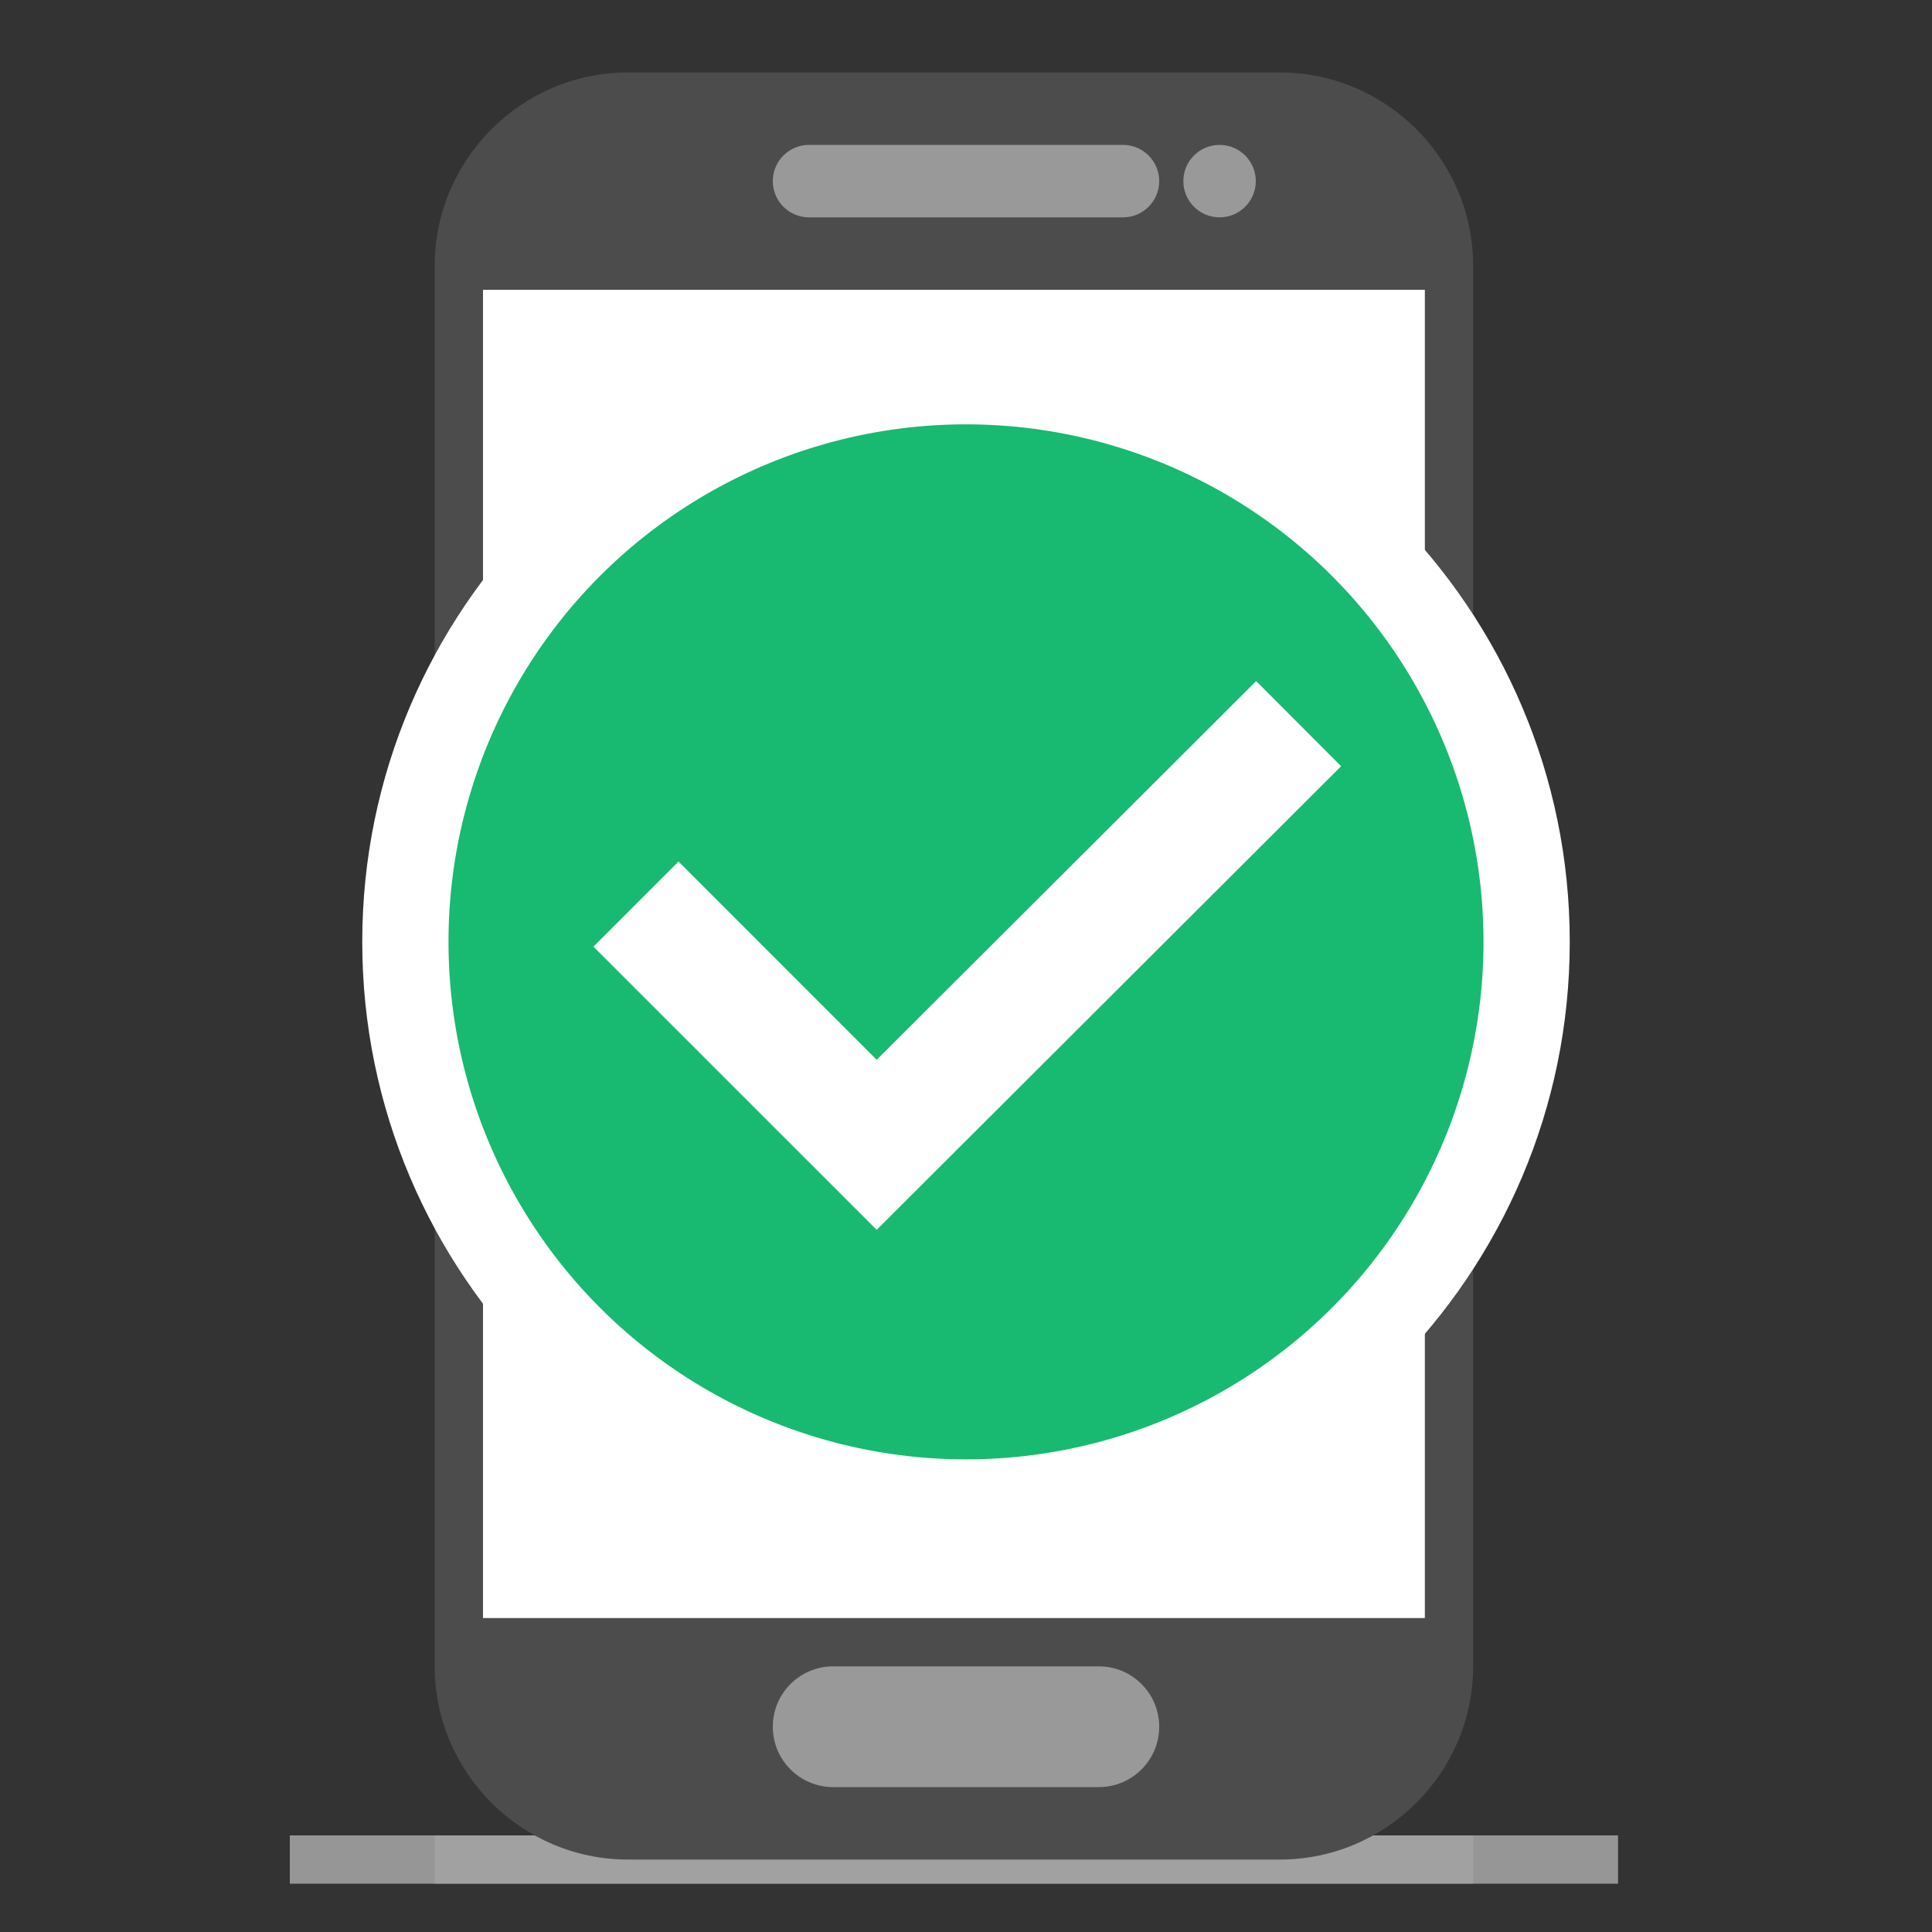
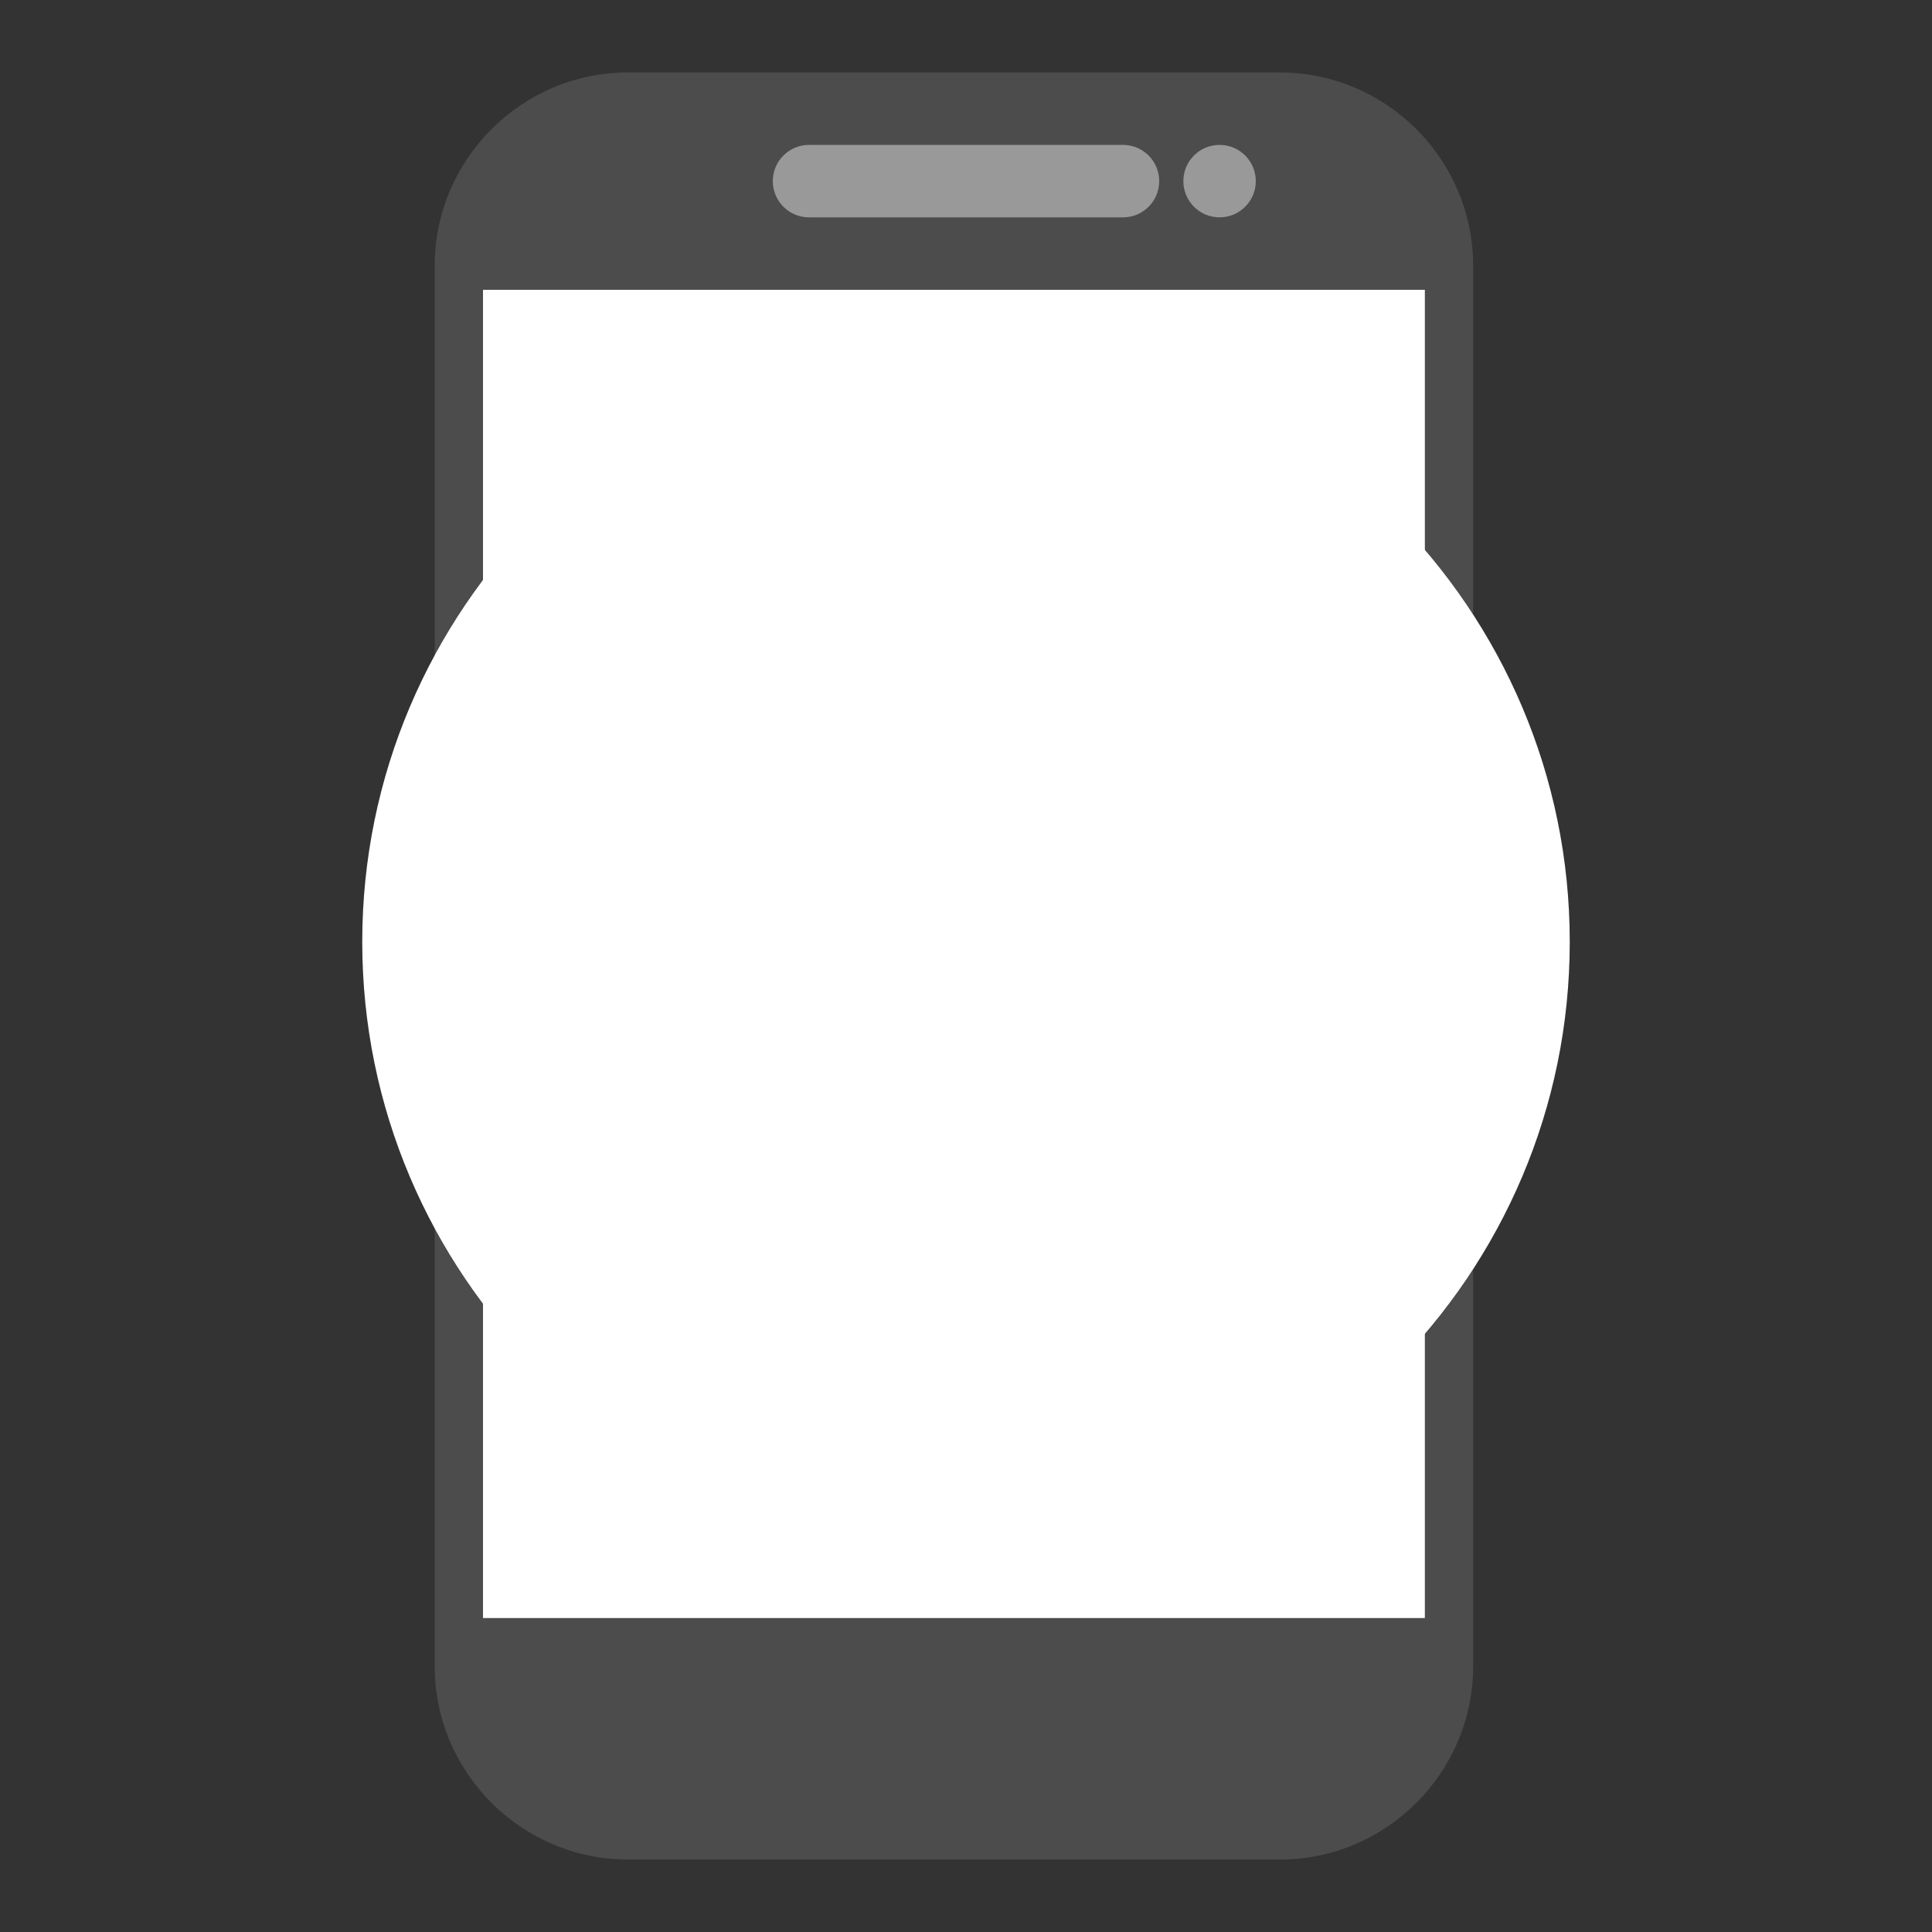
<svg xmlns="http://www.w3.org/2000/svg" version="1.1" x="0px" y="0px" width="80px" height="80px" viewBox="0 0 80 80" style="enable-background:new 0 0 80 80;" xml:space="preserve">
  <rect x="0" y="0" width="80" height="80" fill="#333333" stroke="none" />
  <g id="Layer_1">
-     <path style="opacity:0.6;fill:#D8D8D8;enable-background:new    ;" d="M12,76h55v2H12V76z" />
-     <path style="opacity:0.62;fill:#A8A8A8;enable-background:new    ;" d="M18,76h43v2H18V76z" />
    <path style="fill:#4C4C4C;" d="M61,69c0,4.4-3.6,8-8,8H26c-4.4,0-8-3.6-8-8V11c0-4.4,3.6-8,8-8h27c4.4,0,8,3.6,8,8V69z" />
    <rect x="20" y="12" style="fill:#FFFFFF;" width="39" height="55" />
    <path style="fill:#999999;" d="M48,7.5C48,8.329,47.328,9,46.5,9h-13C32.671,9,32,8.329,32,7.5l0,0C32,6.671,32.671,6,33.5,6h13   C47.328,6,48,6.671,48,7.5L48,7.5z" />
    <circle style="fill:#999999;" cx="50.5" cy="7.5" r="1.5" />
-     <path style="fill:#999999;" d="M48,71.5c0,1.381-1.119,2.5-2.5,2.5h-11c-1.381,0-2.5-1.119-2.5-2.5l0,0c0-1.381,1.119-2.5,2.5-2.5   h11C46.881,69,48,70.119,48,71.5L48,71.5z" />
    <path style="fill:#FFFFFF;" d="M40,64c-13.785,0-25-11.215-25-25s11.215-25,25-25s25,11.215,25,25S53.785,64,40,64z" />
-     <circle style="fill:#17BA70;" cx="40" cy="39" r="21.429" />
    <g>
      <polygon style="fill:#FFFFFF;" points="36.3,50.925 24.572,39.198 28.096,35.675 36.302,43.883 52.015,28.202 55.533,31.728   " />
    </g>
  </g>
  <g id="Layer_2">
</g>
</svg>